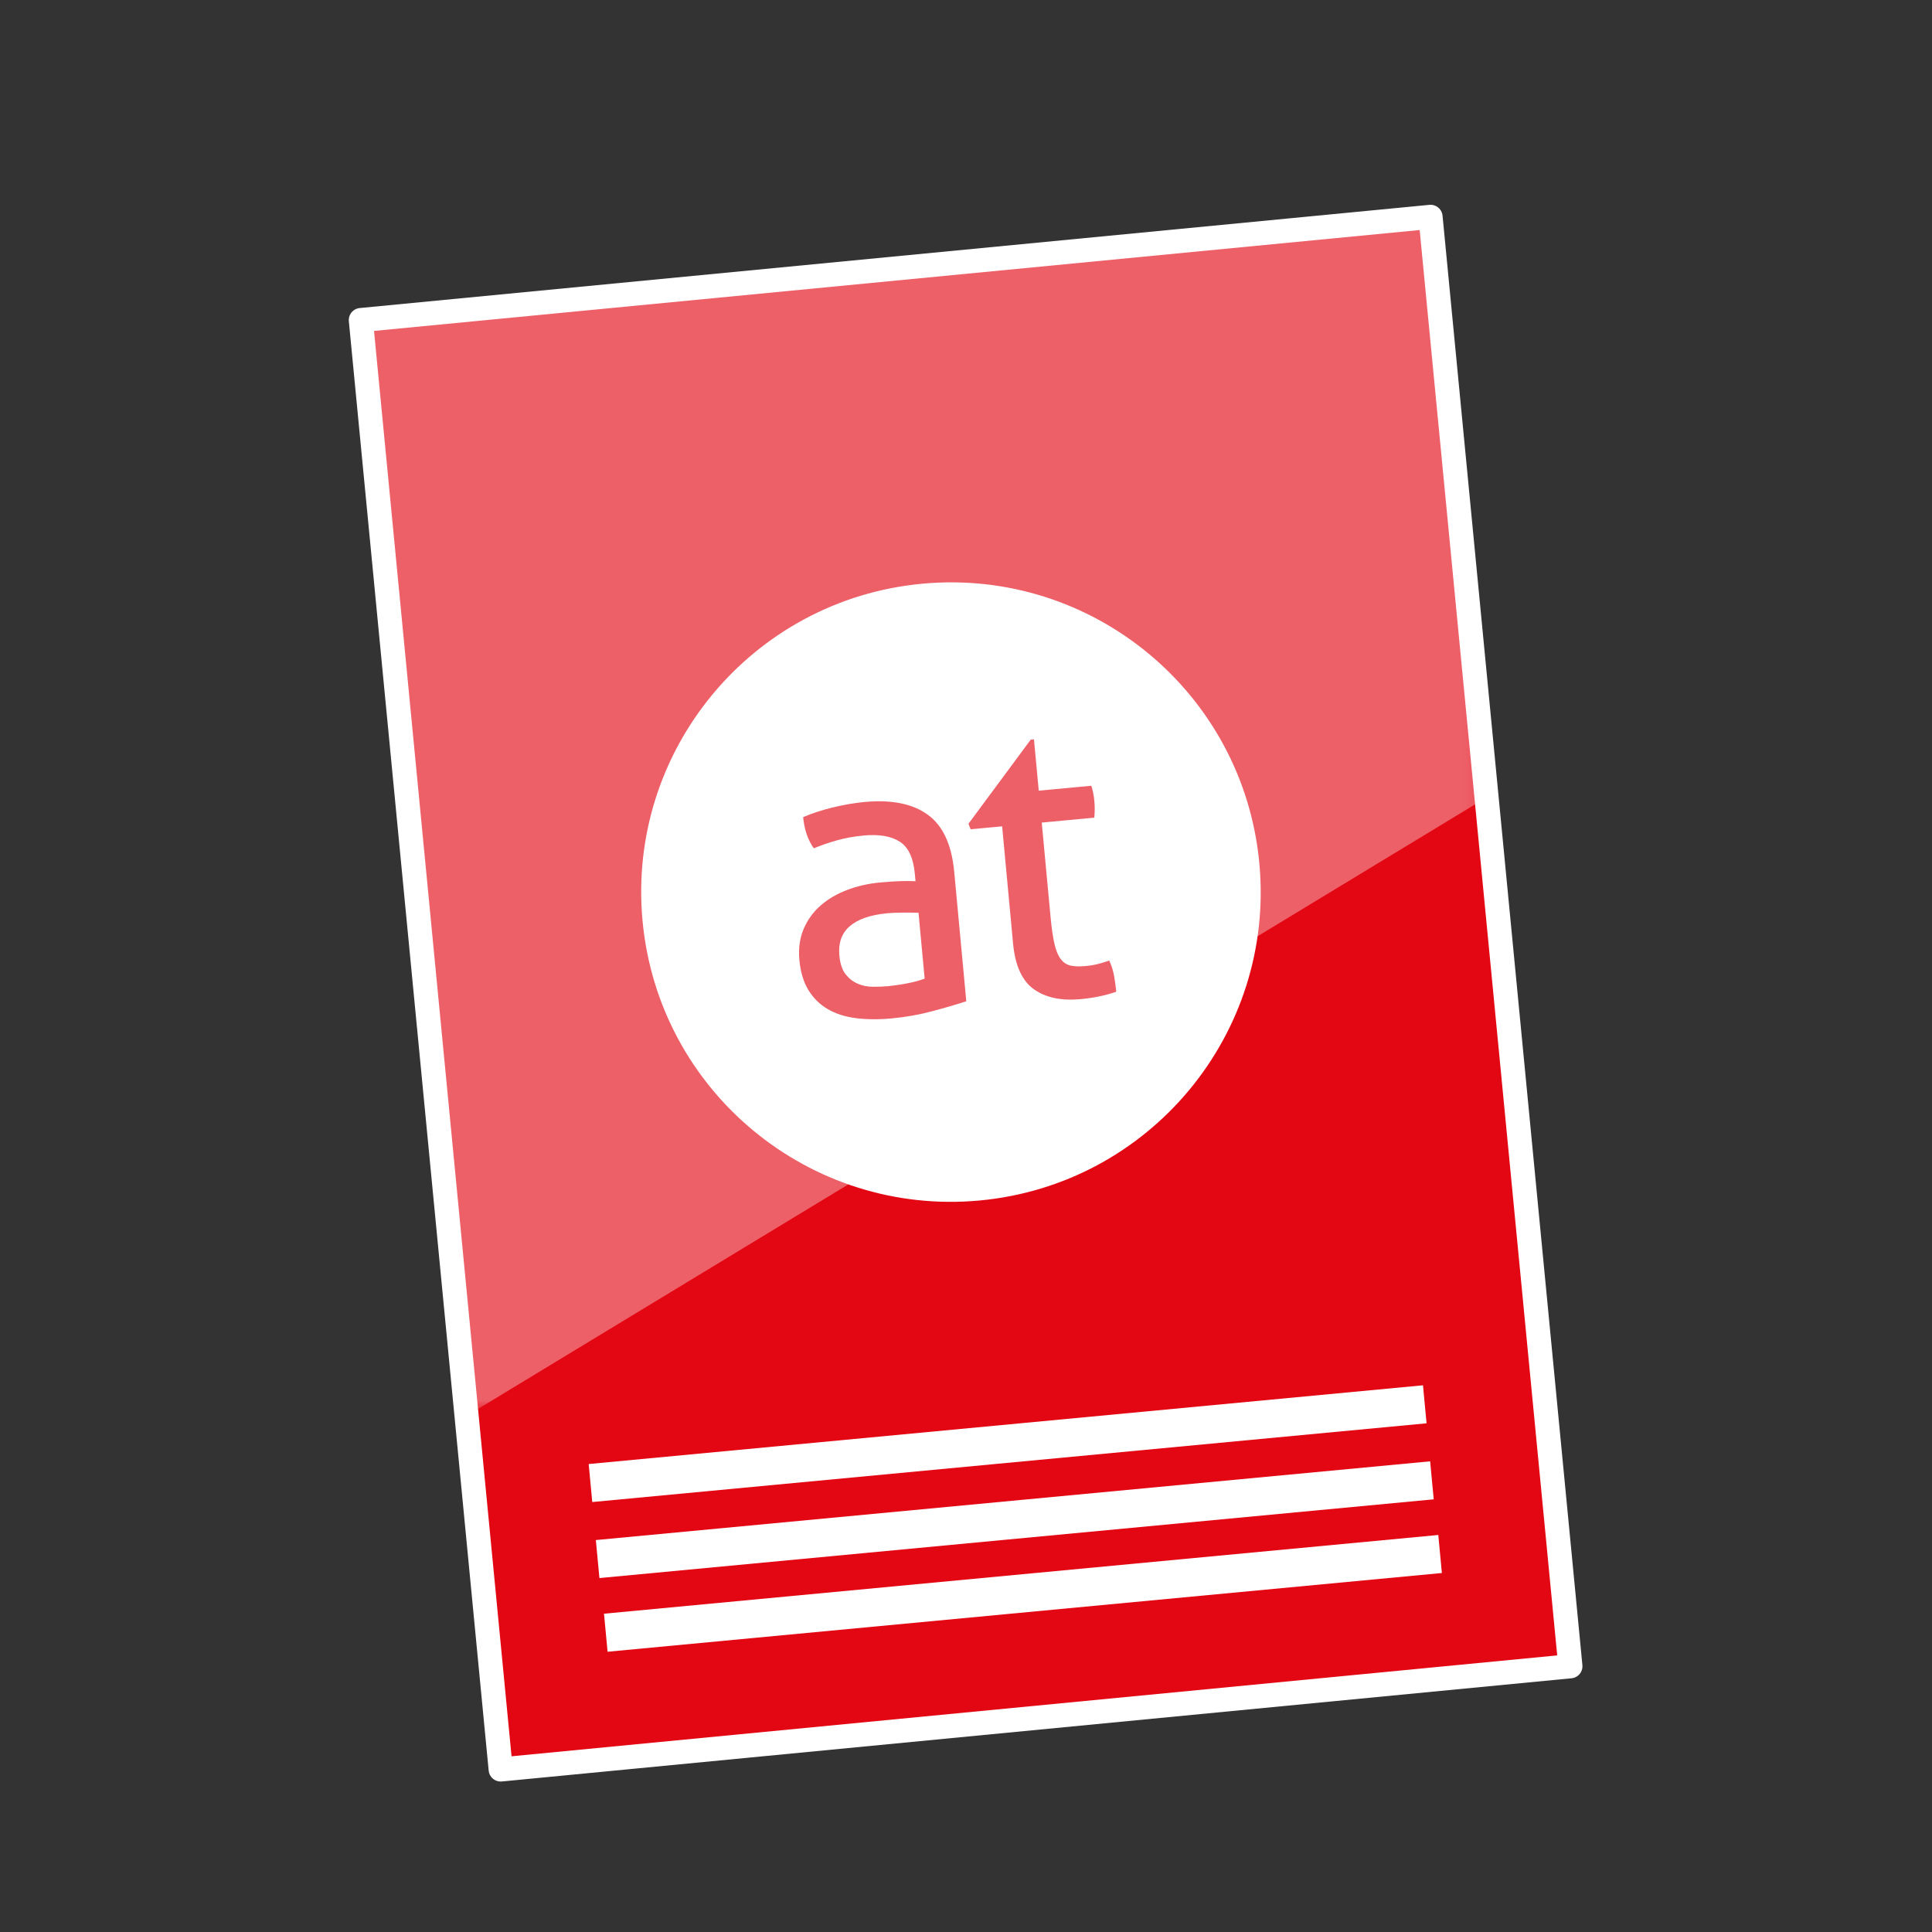
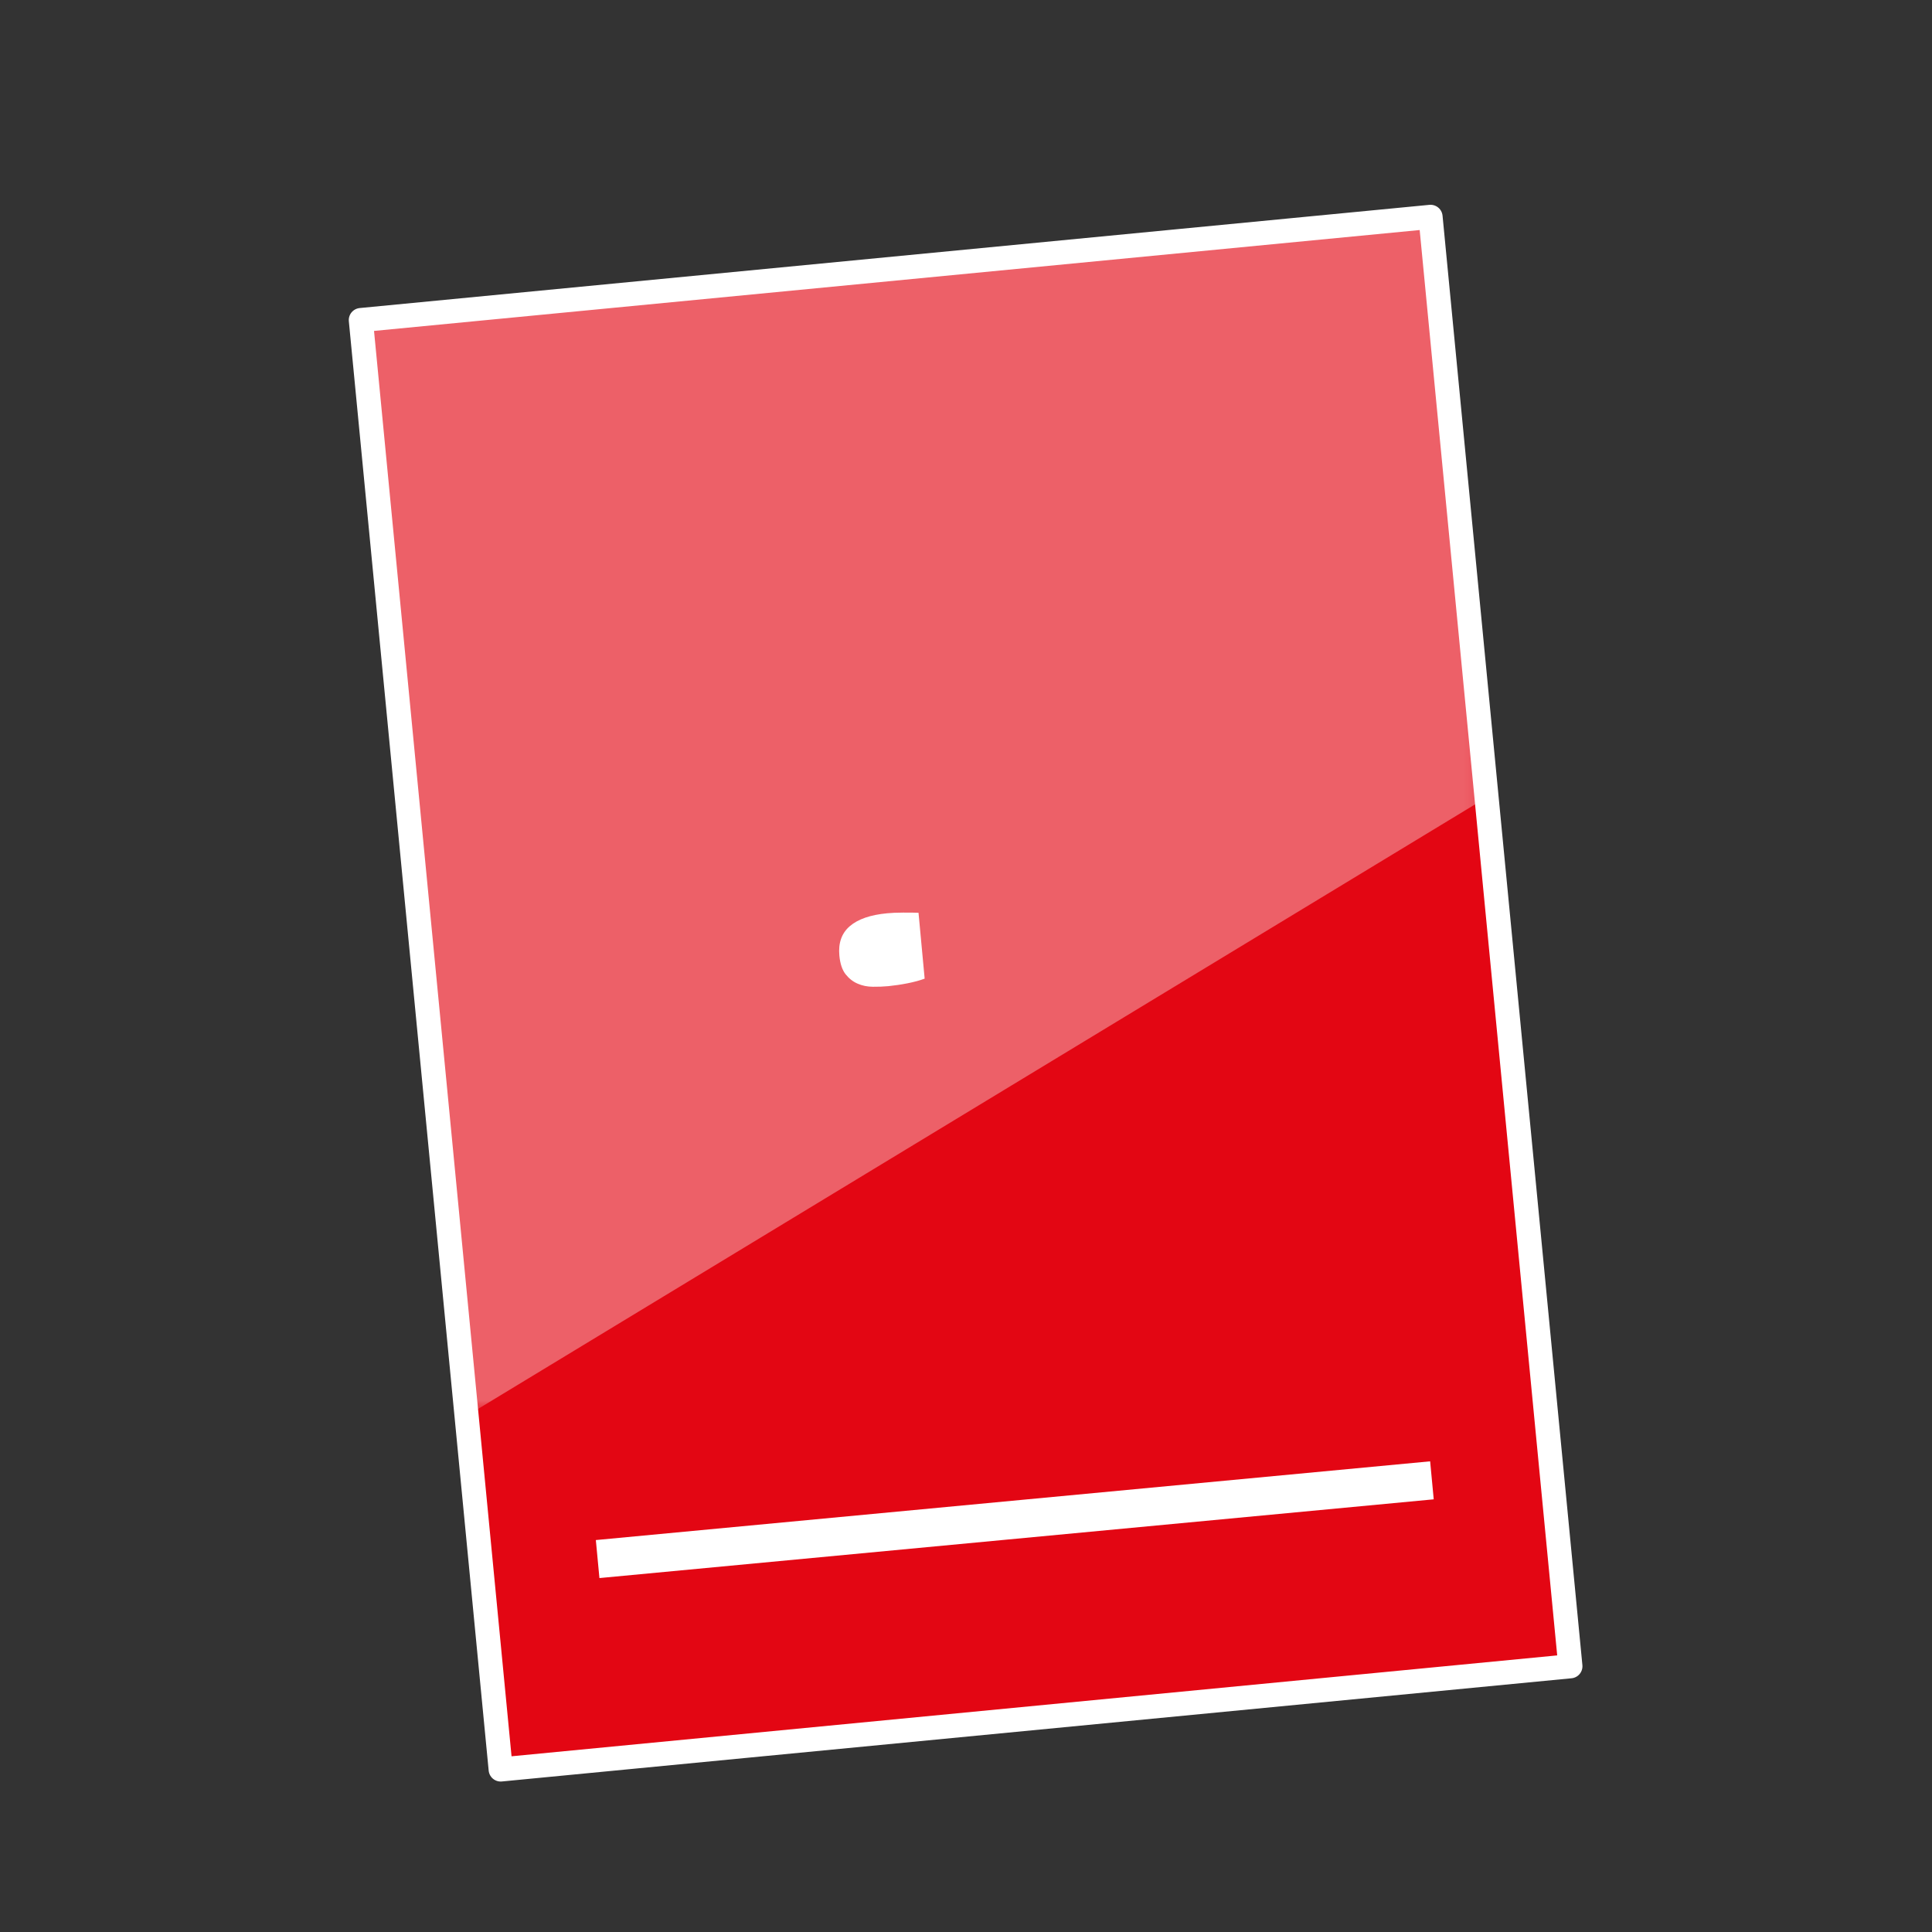
<svg xmlns="http://www.w3.org/2000/svg" version="1.1" id="Ebene_1" x="0px" y="0px" width="120px" height="120px" viewBox="0 0 120 120" enable-background="new 0 0 120 120" xml:space="preserve">
  <rect x="0" y="0" width="120" height="120" fill="#333333" stroke="none" />
  <rect x="26.613" y="16.47" transform="matrix(0.995 -0.096 0.096 0.995 -5.648 6.047)" fill="#e30613" stroke="#FFFFFF" stroke-width="1.5" stroke-linecap="round" stroke-linejoin="round" stroke-miterlimit="10" width="66.774" height="90.477" />
  <g class="type default">
-     <path fill="#FFFFFF" d="M57.275,36.256C46.697,37.244,38.921,46.623,39.91,57.201c0.99,10.578,10.367,18.352,20.946,17.363    c10.578-0.988,18.354-10.367,17.364-20.945C77.231,43.041,67.854,35.268,57.275,36.256z M60.018,62.189    c-0.571,0.189-1.271,0.395-2.093,0.613c-0.823,0.223-1.672,0.373-2.541,0.453c-0.818,0.076-1.568,0.07-2.242-0.018    c-0.676-0.09-1.259-0.279-1.75-0.572c-0.491-0.291-0.887-0.684-1.186-1.18c-0.301-0.494-0.484-1.111-0.555-1.848    c-0.065-0.719,0.021-1.363,0.264-1.936c0.242-0.57,0.598-1.061,1.065-1.467s1.021-0.727,1.657-0.965s1.314-0.391,2.031-0.457    c0.538-0.049,0.977-0.078,1.324-0.086c0.344-0.006,0.635-0.004,0.873,0.008l-0.045-0.477c-0.092-0.986-0.406-1.65-0.945-1.986    c-0.537-0.34-1.283-0.465-2.236-0.375c-0.588,0.055-1.131,0.152-1.633,0.293c-0.5,0.139-0.988,0.307-1.459,0.502    c-0.37-0.521-0.59-1.168-0.662-1.938c0.551-0.238,1.166-0.439,1.844-0.602c0.676-0.166,1.332-0.277,1.968-0.338    c1.673-0.156,2.981,0.105,3.923,0.787c0.941,0.678,1.488,1.855,1.646,3.529L60.018,62.189z M68.295,61.883    c-0.363,0.078-0.755,0.135-1.174,0.176c-1.203,0.111-2.172-0.092-2.904-0.615s-1.162-1.461-1.291-2.816l-0.682-7.303l-1.958,0.182    l-0.133-0.342l3.866-5.223l0.202-0.02l0.298,3.188l3.264-0.305c0.092,0.277,0.156,0.592,0.189,0.943    c0.018,0.186,0.025,0.361,0.023,0.531c-0.002,0.168-0.01,0.338-0.027,0.508l-3.264,0.305l0.549,5.873    c0.066,0.703,0.148,1.262,0.244,1.674c0.098,0.414,0.228,0.727,0.393,0.938c0.164,0.213,0.369,0.346,0.619,0.4    c0.248,0.051,0.557,0.061,0.928,0.025c0.283-0.025,0.549-0.07,0.795-0.137c0.246-0.064,0.471-0.133,0.666-0.201    c0.148,0.324,0.252,0.658,0.311,1.01c0.057,0.348,0.098,0.656,0.123,0.924C69.005,61.713,68.658,61.809,68.295,61.883z" />
    <path fill="#FFFFFF" d="M55.104,56.725c-1.039,0.098-1.812,0.363-2.321,0.801c-0.506,0.436-0.723,1.045-0.648,1.832    c0.047,0.5,0.176,0.885,0.386,1.154c0.21,0.266,0.462,0.463,0.751,0.586c0.291,0.127,0.604,0.189,0.942,0.191    c0.337,0.004,0.657-0.01,0.959-0.037c0.385-0.039,0.778-0.096,1.187-0.176c0.404-0.08,0.764-0.176,1.072-0.291l-0.381-4.09    c-0.254-0.012-0.576-0.014-0.965-0.012C55.699,56.684,55.371,56.699,55.104,56.725z" />
  </g>
-   <rect x="36.579" y="88.416" transform="matrix(0.996 -0.094 0.094 0.996 -8.18 6.31)" fill="#FFFFFF" width="52.028" height="2.37" />
  <rect x="37.026" y="93.136" transform="matrix(0.996 -0.094 0.094 0.996 -8.624 6.373)" fill="#FFFFFF" width="52.028" height="2.37" />
-   <rect x="37.512" y="97.853" transform="matrix(-0.996 0.094 -0.094 -0.996 136.118 191.638)" fill="#FFFFFF" width="52.028" height="2.372" />
  <defs>
    <filter id="Adobe_OpacityMaskFilter" filterUnits="userSpaceOnUse" x="22.423" y="13.473" width="69.941" height="74.465">
      <feColorMatrix type="matrix" values="-1 0 0 0 1  0 -1 0 0 1  0 0 -1 0 1  0 0 0 1 0" color-interpolation-filters="sRGB" result="source" />
      <feFlood style="flood-color:white;flood-opacity:1" result="back" />
      <feBlend in="source" in2="back" mode="normal" />
    </filter>
  </defs>
  <mask maskUnits="userSpaceOnUse" x="22.423" y="13.473" width="69.941" height="74.465" id="SVGID_1_">
    <g filter="url(#Adobe_OpacityMaskFilter)">
      <linearGradient id="SVGID_2_" gradientUnits="userSpaceOnUse" x1="49.071" y1="16.412" x2="63.071" y2="68.746">
        <stop offset="0" style="stop-color:#FFFFFF" />
        <stop offset="1" style="stop-color:#000000" />
      </linearGradient>
      <polygon fill="url(#SVGID_2_)" points="17.26,15.994 90.794,8.326 97.576,50.705 26.317,95.402   " />
    </g>
  </mask>
  <polygon opacity="0.6" mask="url(#SVGID_1_)" fill="#FFFFFF" points="92.364,49.51 88.888,13.473 22.423,19.885 28.989,87.938 " />
</svg>